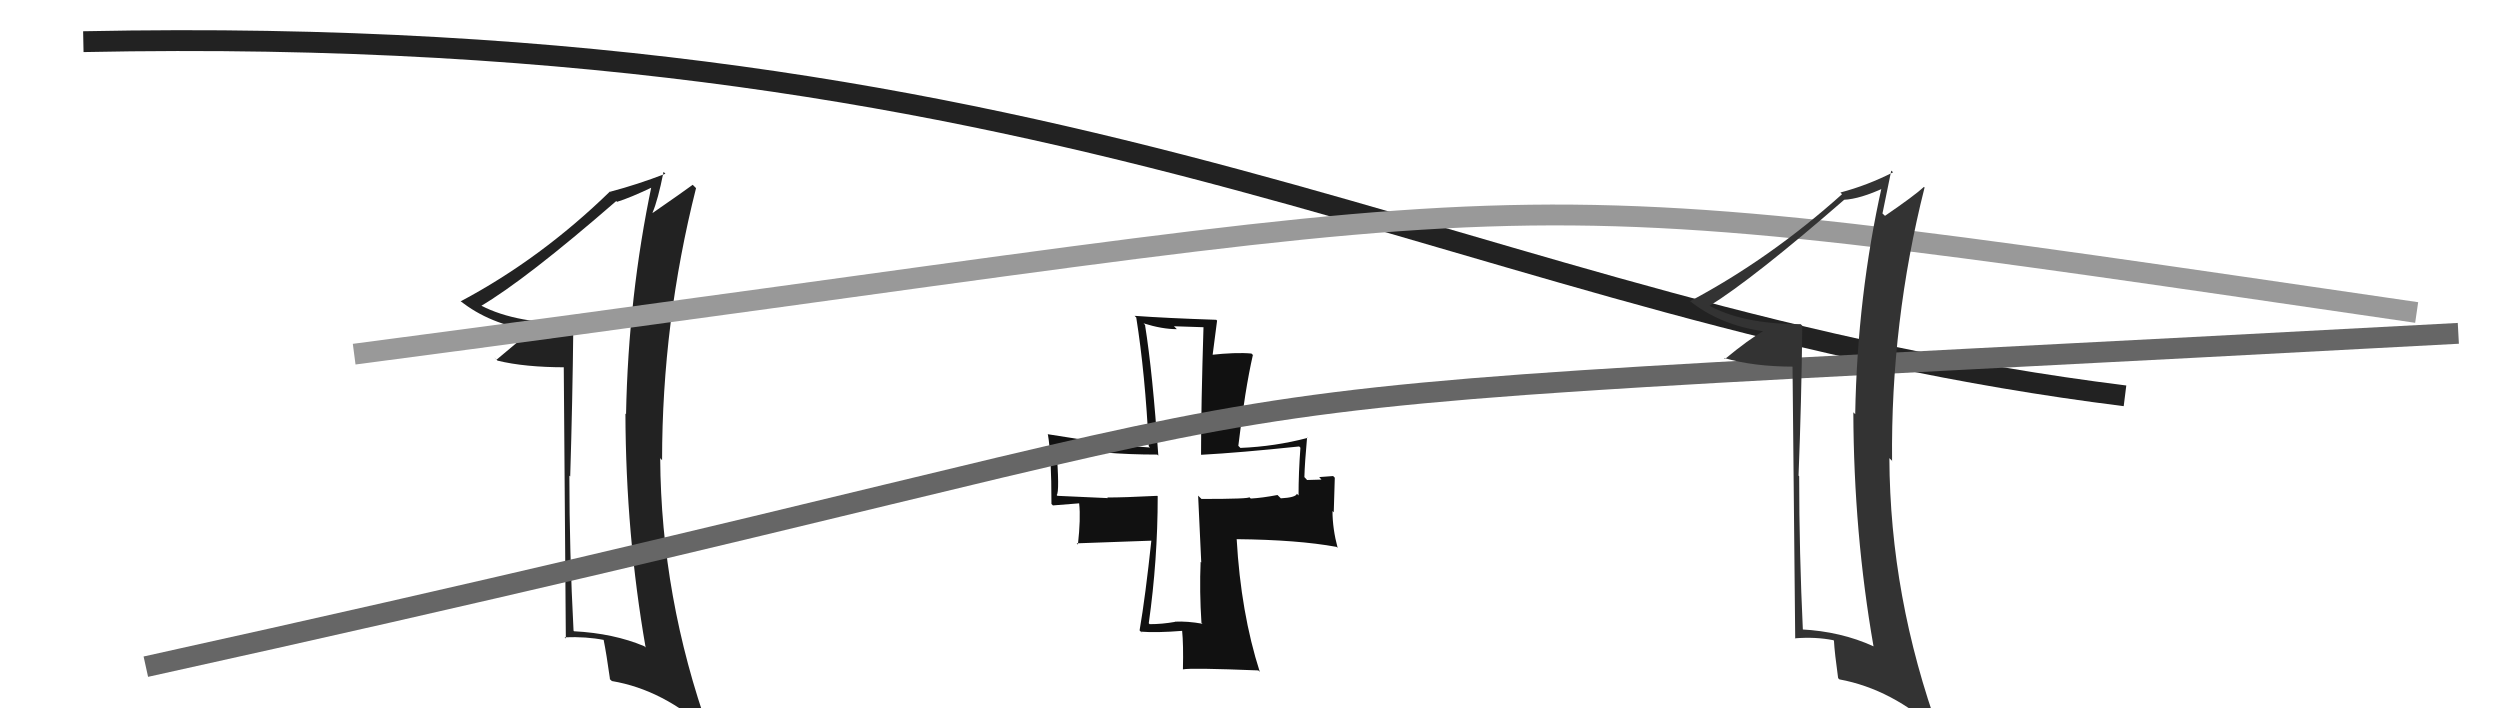
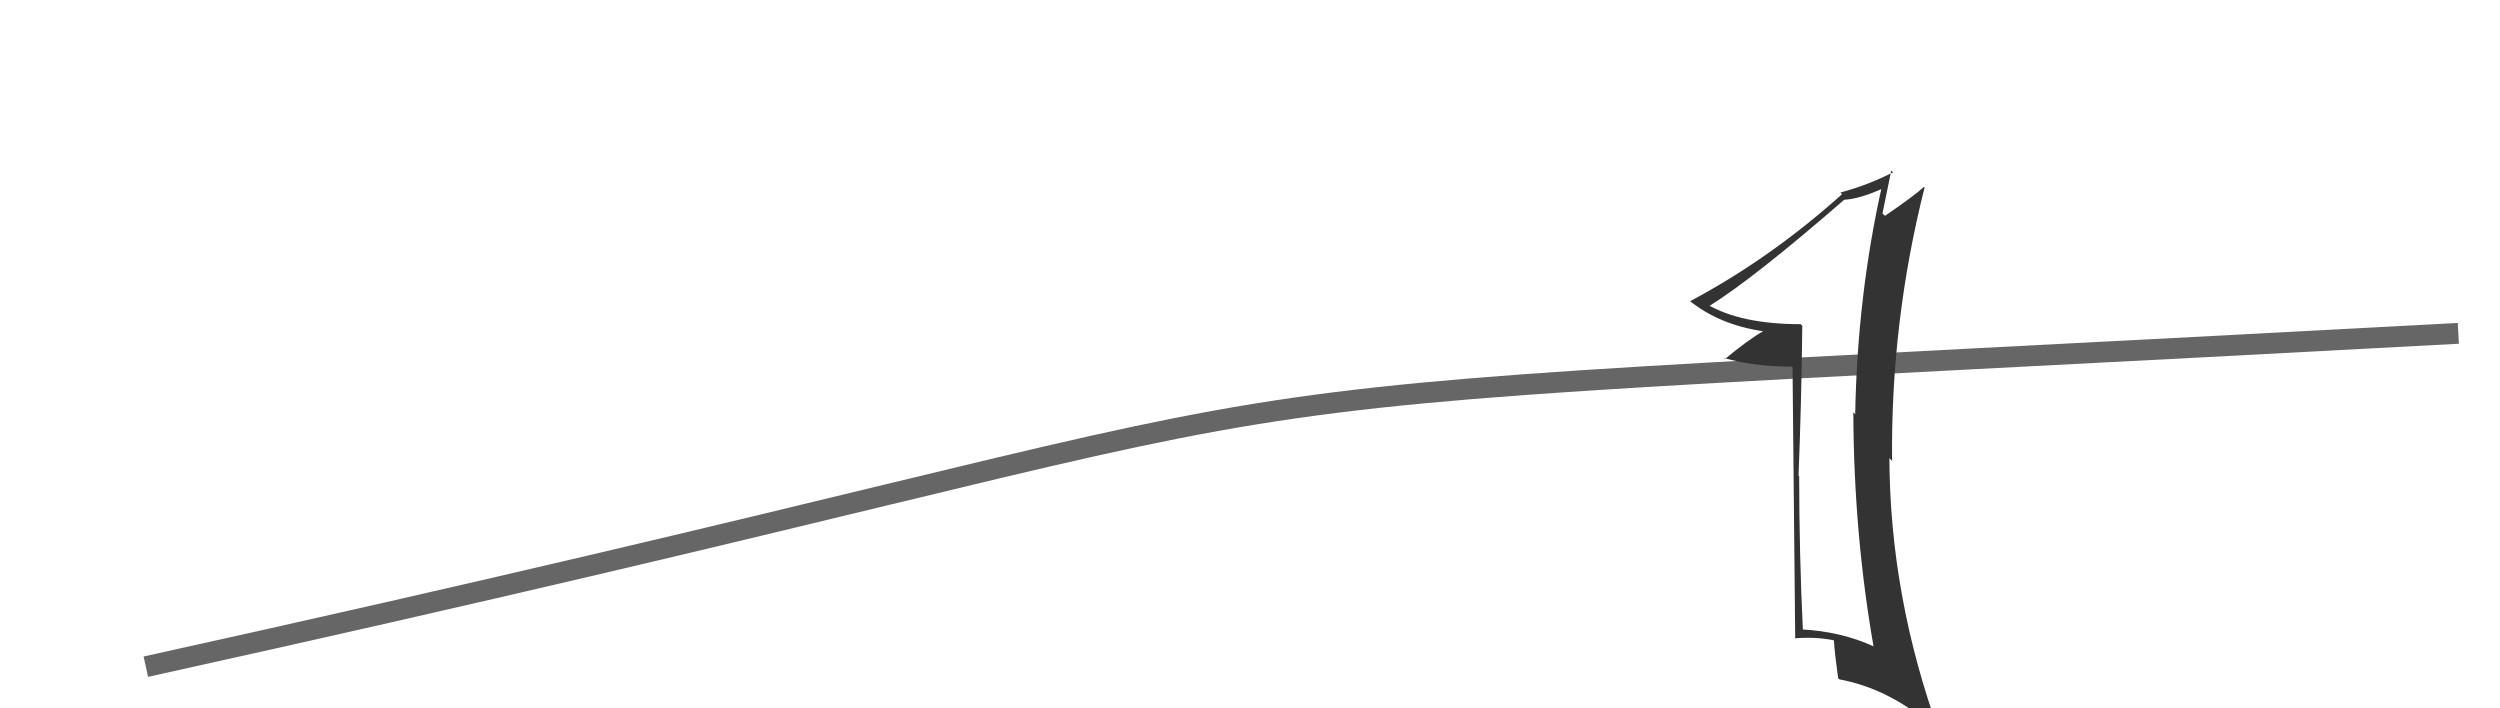
<svg xmlns="http://www.w3.org/2000/svg" width="120" height="34" viewBox="0,0,120,34">
-   <path d="M4 2 C53 1,70 15,102 19" stroke="#222" fill="none" />
-   <path fill="#222" d="M27.44 15.57L27.48 15.61L27.40 15.53Q24.51 15.50 22.88 14.55L22.86 14.53L23.05 14.71Q25.23 13.43 29.58 9.65L29.63 9.70L29.61 9.69Q30.24 9.50 31.39 8.95L31.37 8.93L31.29 8.85Q30.16 14.21 30.05 19.88L30.13 19.96L30.02 19.85Q30.04 25.64 30.99 31.08L30.86 30.95L30.93 31.02Q29.46 30.40 27.55 30.30L27.53 30.27L27.53 30.27Q27.33 26.47 27.33 22.83L27.32 22.82L27.37 22.87Q27.48 19.32 27.52 15.65ZM27.06 17.54L27.16 30.65L27.10 30.59Q28.15 30.55 29.00 30.72L28.98 30.71L28.97 30.69Q29.11 31.38 29.28 32.60L29.22 32.55L29.37 32.69Q31.86 33.11 34.03 35.11L33.99 35.06L34.04 35.12Q31.73 28.66 31.69 22.00L31.67 21.97L31.78 22.09Q31.78 15.49 33.41 9.03L33.40 9.02L33.25 8.87Q32.76 9.23 31.33 10.22L31.32 10.20L31.32 10.21Q31.58 9.61 31.85 8.25L31.76 8.16L31.94 8.34Q30.59 8.86 29.30 9.20L29.36 9.26L29.28 9.19Q25.96 12.42 22.12 14.46L22.16 14.51L22.09 14.44Q23.50 15.57 25.61 15.88L25.53 15.80L25.54 15.81Q24.99 16.31 23.83 17.27L23.71 17.14L23.88 17.31Q25.18 17.63 27.15 17.63L27.05 17.52Z" />
-   <path fill="#111" d="M57.68 29.90L57.75 29.97L57.72 29.94Q57.00 29.81 56.39 29.84L56.45 29.90L56.40 29.85Q55.79 29.96 55.18 29.96L55.12 29.89L55.14 29.92Q55.57 26.88 55.57 23.82L55.67 23.92L55.55 23.80Q53.96 23.88 53.15 23.88L53.18 23.91L53.19 23.91Q52.39 23.87 50.76 23.80L50.73 23.77L50.72 23.76Q50.87 23.64 50.70 21.43L50.61 21.34L50.69 21.42Q52.89 21.82 55.54 21.82L55.49 21.77L55.60 21.87Q55.33 17.90 54.96 15.59L55.04 15.68L54.89 15.52Q55.78 15.80 56.49 15.80L56.35 15.66L57.87 15.71L57.77 15.62Q57.65 19.51 57.65 21.82L57.68 21.85L57.66 21.83Q59.50 21.73 62.36 21.43L62.54 21.61L62.42 21.49Q62.33 22.69 62.33 23.78L62.30 23.75L62.25 23.70Q62.20 23.88 61.48 23.92L61.36 23.80L61.32 23.76Q60.58 23.90 60.04 23.93L60.00 23.90L59.96 23.86Q60.05 23.95 57.67 23.95L57.51 23.79L57.66 27.00L57.63 26.97Q57.57 28.37 57.67 29.90ZM62.75 21.01L62.74 21.00L62.76 21.02Q61.21 21.43 59.54 21.50L59.55 21.51L59.44 21.40Q59.76 18.70 60.14 17.03L60.16 17.06L60.07 16.97Q59.33 16.90 58.07 17.04L58.19 17.16L58.42 15.39L58.38 15.35Q55.96 15.27 54.46 15.16L54.52 15.22L54.54 15.24Q54.97 17.95 55.14 21.42L55.13 21.41L55.20 21.48Q53.58 21.38 50.28 20.84L50.22 20.78L50.30 20.86Q50.47 21.85 50.47 24.19L50.54 24.26L51.80 24.16L51.80 24.17Q51.88 24.88 51.74 26.14L51.68 26.08L55.32 25.95L55.27 25.90Q54.98 28.63 54.70 30.26L54.86 30.42L54.77 30.32Q55.50 30.38 56.76 30.28L56.76 30.28L56.74 30.25Q56.81 30.94 56.78 32.13L56.68 32.03L56.78 32.13Q57.17 32.05 60.40 32.18L60.37 32.15L60.47 32.25Q59.56 29.41 59.36 25.87L59.35 25.86L59.37 25.88Q62.29 25.91 64.15 26.25L64.20 26.29L64.21 26.31Q63.96 25.38 63.96 24.53L64.02 24.59L64.07 22.93L63.99 22.85Q63.80 22.87 63.32 22.90L63.43 23.02L62.74 23.04L62.61 22.90Q62.63 22.21 62.74 20.99Z" />
  <path d="M7 32 C75 17,44 20,118 16" stroke="#666" fill="none" />
-   <path d="M17 17 C78 9,68 8,116 15" stroke="#999" fill="none" />
  <path fill="#333" d="M86.47 15.60L86.51 15.63L86.43 15.56Q83.57 15.56 81.94 14.61L81.99 14.65L82.03 14.70Q84.17 13.37 88.52 9.59L88.51 9.59L88.51 9.59Q89.29 9.55 90.45 9.01L90.38 8.94L90.34 8.90Q89.15 14.20 89.05 19.88L89.04 19.87L88.96 19.79Q88.98 25.59 89.93 31.03L89.96 31.06L89.92 31.02Q88.37 30.31 86.46 30.21L86.57 30.32L86.54 30.29Q86.36 26.50 86.36 22.86L86.44 22.94L86.33 22.83Q86.47 19.31 86.51 15.64ZM86.04 17.51L86.17 30.66L86.15 30.64Q87.15 30.56 88.00 30.73L87.96 30.68L88.03 30.76Q88.06 31.33 88.23 32.55L88.28 32.60L88.29 32.61Q90.83 33.08 93.01 35.09L92.94 35.02L93.09 35.17Q90.72 28.65 90.69 21.99L90.85 22.15L90.82 22.13Q90.75 15.46 92.38 9.00L92.28 8.90L92.35 8.97Q91.91 9.38 90.48 10.36L90.37 10.26L90.36 10.24Q90.51 9.54 90.78 8.19L90.79 8.20L90.87 8.27Q89.63 8.90 88.34 9.24L88.47 9.38L88.42 9.32Q84.96 12.42 81.12 14.46L81.19 14.54L81.08 14.42Q82.52 15.59 84.63 15.90L84.44 15.71L84.63 15.90Q83.95 16.28 82.80 17.23L82.80 17.23L82.75 17.18Q84.16 17.60 86.13 17.60L86.13 17.61Z" />
</svg>